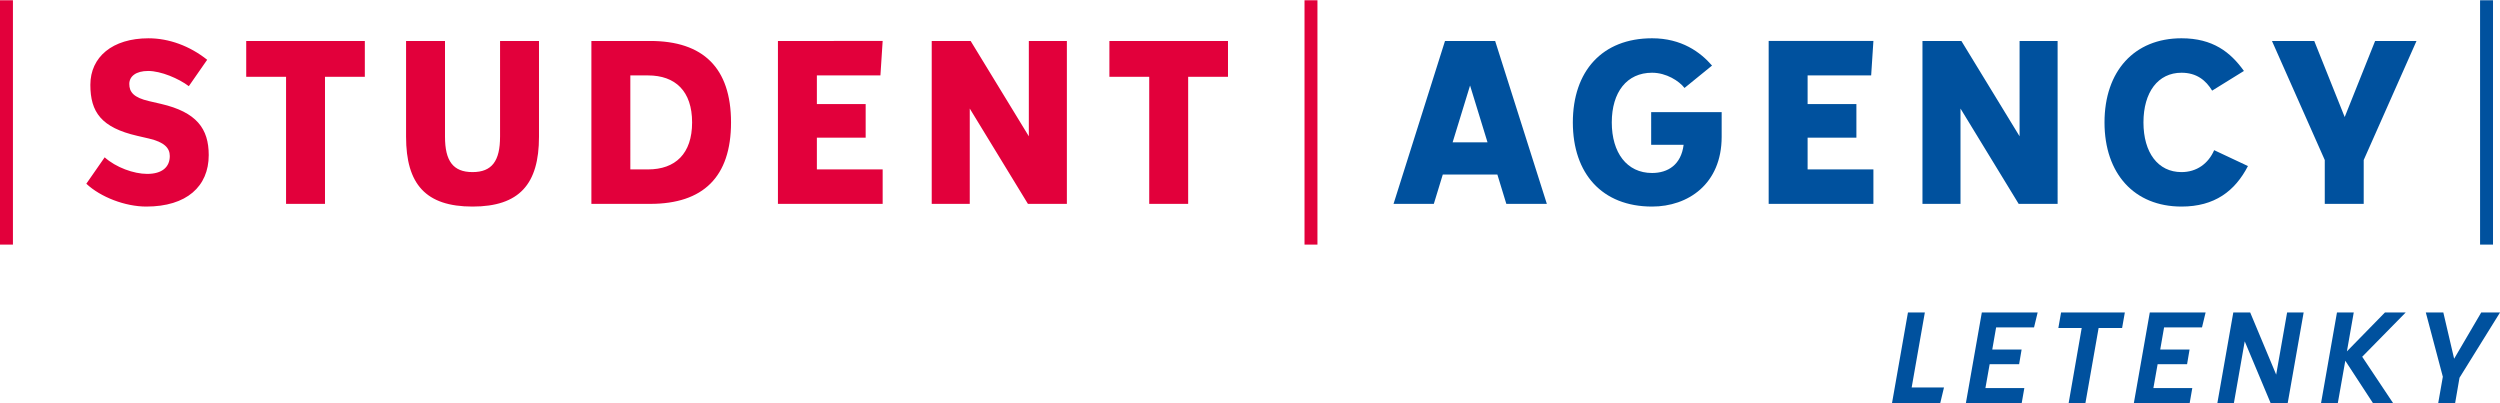
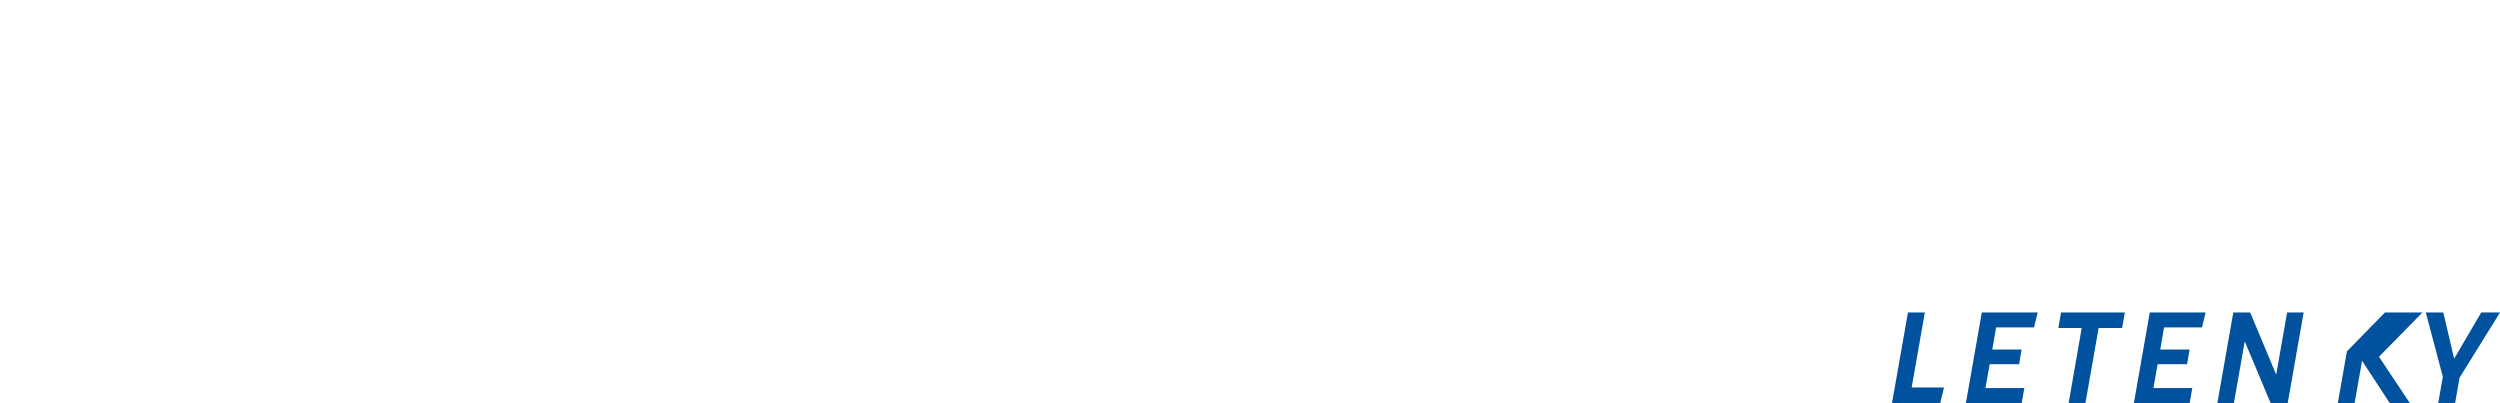
<svg xmlns="http://www.w3.org/2000/svg" version="1.1" id="Vrstva_1" x="0px" y="0px" width="248px" height="40px" viewBox="0 0 248 40" enable-background="new 0 0 248 40" xml:space="preserve">
  <g>
-     <path fill="#00519E" d="M143.344,4.064l-5.105,16.16h3.996l0.888-2.907h5.417l0.888,2.907h4.019l-5.129-16.16H143.344z    M144.1,14.12l1.73-5.639l1.732,5.639H144.1z M185.619,7.482l0.223-3.418h-10.39v16.16h10.39v-3.419h-6.527v-3.151h4.84v-3.33   h-4.84V7.482H185.619z M200.342,13.521l-5.772-9.456h-3.862v16.16h3.773v-9.456l5.771,9.456h3.863V4.064h-3.773V13.521z    M232.594,11.611l-3.02-7.547h-4.195l5.238,11.81v4.351h3.863v-4.351l5.238-11.81h-4.106L232.594,11.611z M163.796,14.364h3.219   c-0.244,1.976-1.554,2.797-3.13,2.797c-2.509,0-3.996-2.02-3.996-5.017s1.487-4.929,3.996-4.929c1.42,0,2.686,0.822,3.219,1.51   l2.73-2.22c-1.154-1.332-3.02-2.708-5.949-2.708c-4.95,0-7.859,3.263-7.859,8.347s2.909,8.347,7.859,8.347   c3.551,0,6.904-2.22,6.904-6.926v-2.442h-6.993V14.364z M216.404,17.072c-2.331,0-3.773-1.931-3.773-4.928s1.442-4.929,3.773-4.929   c1.509,0,2.419,0.755,3.041,1.776l3.152-1.953c-1.332-1.865-3.086-3.241-6.193-3.241c-4.684,0-7.637,3.263-7.637,8.347   s2.953,8.347,7.637,8.347c3.285,0,5.305-1.531,6.592-4.019l-3.351-1.575C219.068,16.229,217.913,17.072,216.404,17.072z    M246.023,0.024v24.24h1.283V0.024H246.023z" />
-     <path fill="#E2003B" d="M24.425,7.616h3.952v12.608h3.862V7.616h3.952V4.064H24.425V7.616z M64.504,4.064h-5.838v16.16h5.838   c5.239,0,8.014-2.663,8.014-8.08S69.744,4.064,64.504,4.064z M64.283,16.806h-1.754V7.482h1.754c2.708,0,4.374,1.555,4.374,4.662   S66.991,16.806,64.283,16.806z M87.338,7.482l0.222-3.418H77.171v16.16H87.56v-3.419h-6.526v-3.151h4.84v-3.33h-4.84V7.482H87.338z    M102.06,13.521l-5.772-9.456h-3.862v16.16H96.2v-9.456l5.771,9.456h3.863V4.064h-3.774V13.521z M110.052,7.616h3.951v12.608h3.863   V7.616h3.951V4.064h-11.765V7.616z M49.605,13.565c0,2.397-0.799,3.507-2.73,3.507c-1.932,0-2.731-1.109-2.731-3.507V4.064h-3.862   v9.501c0,4.706,1.954,6.926,6.593,6.926s6.593-2.22,6.593-6.926V4.064h-3.862V13.565z M15.956,10.302l-1.154-0.267   c-1.554-0.354-1.976-0.909-1.976-1.709c0-0.755,0.667-1.287,1.865-1.287c1.288,0,3.041,0.755,4.04,1.509l1.82-2.619   c-1.731-1.376-3.796-2.131-5.816-2.131c-3.596,0-5.772,1.864-5.772,4.617c0,2.708,1.088,4.24,4.662,5.062l1.154,0.267   c1.51,0.354,2.064,0.932,2.064,1.731c0,1.109-0.777,1.775-2.242,1.775c-1.332,0-3.108-0.644-4.218-1.643l-1.821,2.619   c1.421,1.332,3.863,2.265,5.95,2.265c3.996,0,6.193-1.998,6.193-5.105C20.707,12.766,19.508,11.123,15.956,10.302z M129.408,0.024   v24.24h1.283V0.024H129.408z M0,24.265h1.283V0.024H0V24.265z" />
-     <path fill="#00519E" d="M204.188,32.539h2.317l-1.294,7.437h1.664l1.307-7.437h2.331l0.271-1.541h-6.326L204.188,32.539z    M211.68,39.976h5.537l0.258-1.479h-3.859l0.42-2.368h2.922l0.247-1.455h-2.911l0.383-2.195h3.762l0.357-1.479h-5.537   L211.68,39.976z M190.945,30.998h-1.676l-1.579,8.978h4.784l0.37-1.542h-3.206L190.945,30.998z M195.018,39.976h5.537l0.259-1.479   h-3.86l0.42-2.368h2.923l0.247-1.455h-2.911l0.382-2.195h3.762l0.357-1.479h-5.537L195.018,39.976z M246.138,30.998l-2.688,4.588   l-1.072-4.588h-1.738l1.689,6.376l-0.457,2.602h1.678l0.432-2.503l4.02-6.475H246.138z M225.797,37.164l-2.578-6.166h-1.676   l-1.579,8.978h1.64l1.073-6.116l2.565,6.116h1.701l1.579-8.978h-1.641L225.797,37.164z M236.586,30.998l-3.773,3.859l0.678-3.859   h-1.664l-1.578,8.978h1.664l0.74-4.192l2.737,4.192h1.997l-3.057-4.587l4.314-4.391H236.586z" />
+     <path fill="#00519E" d="M204.188,32.539h2.317l-1.294,7.437h1.664l1.307-7.437h2.331l0.271-1.541h-6.326L204.188,32.539z    M211.68,39.976h5.537l0.258-1.479h-3.859l0.42-2.368h2.922l0.247-1.455h-2.911l0.383-2.195h3.762l0.357-1.479h-5.537   L211.68,39.976z M190.945,30.998h-1.676l-1.579,8.978h4.784l0.37-1.542h-3.206L190.945,30.998z M195.018,39.976h5.537l0.259-1.479   h-3.86l0.42-2.368h2.923l0.247-1.455h-2.911l0.382-2.195h3.762l0.357-1.479h-5.537L195.018,39.976z M246.138,30.998l-2.688,4.588   l-1.072-4.588h-1.738l1.689,6.376l-0.457,2.602h1.678l0.432-2.503l4.02-6.475H246.138z M225.797,37.164l-2.578-6.166h-1.676   l-1.579,8.978h1.64l1.073-6.116l2.565,6.116h1.701l1.579-8.978h-1.641L225.797,37.164z M236.586,30.998l-3.773,3.859l0.678-3.859   l-1.578,8.978h1.664l0.74-4.192l2.737,4.192h1.997l-3.057-4.587l4.314-4.391H236.586z" />
  </g>
</svg>